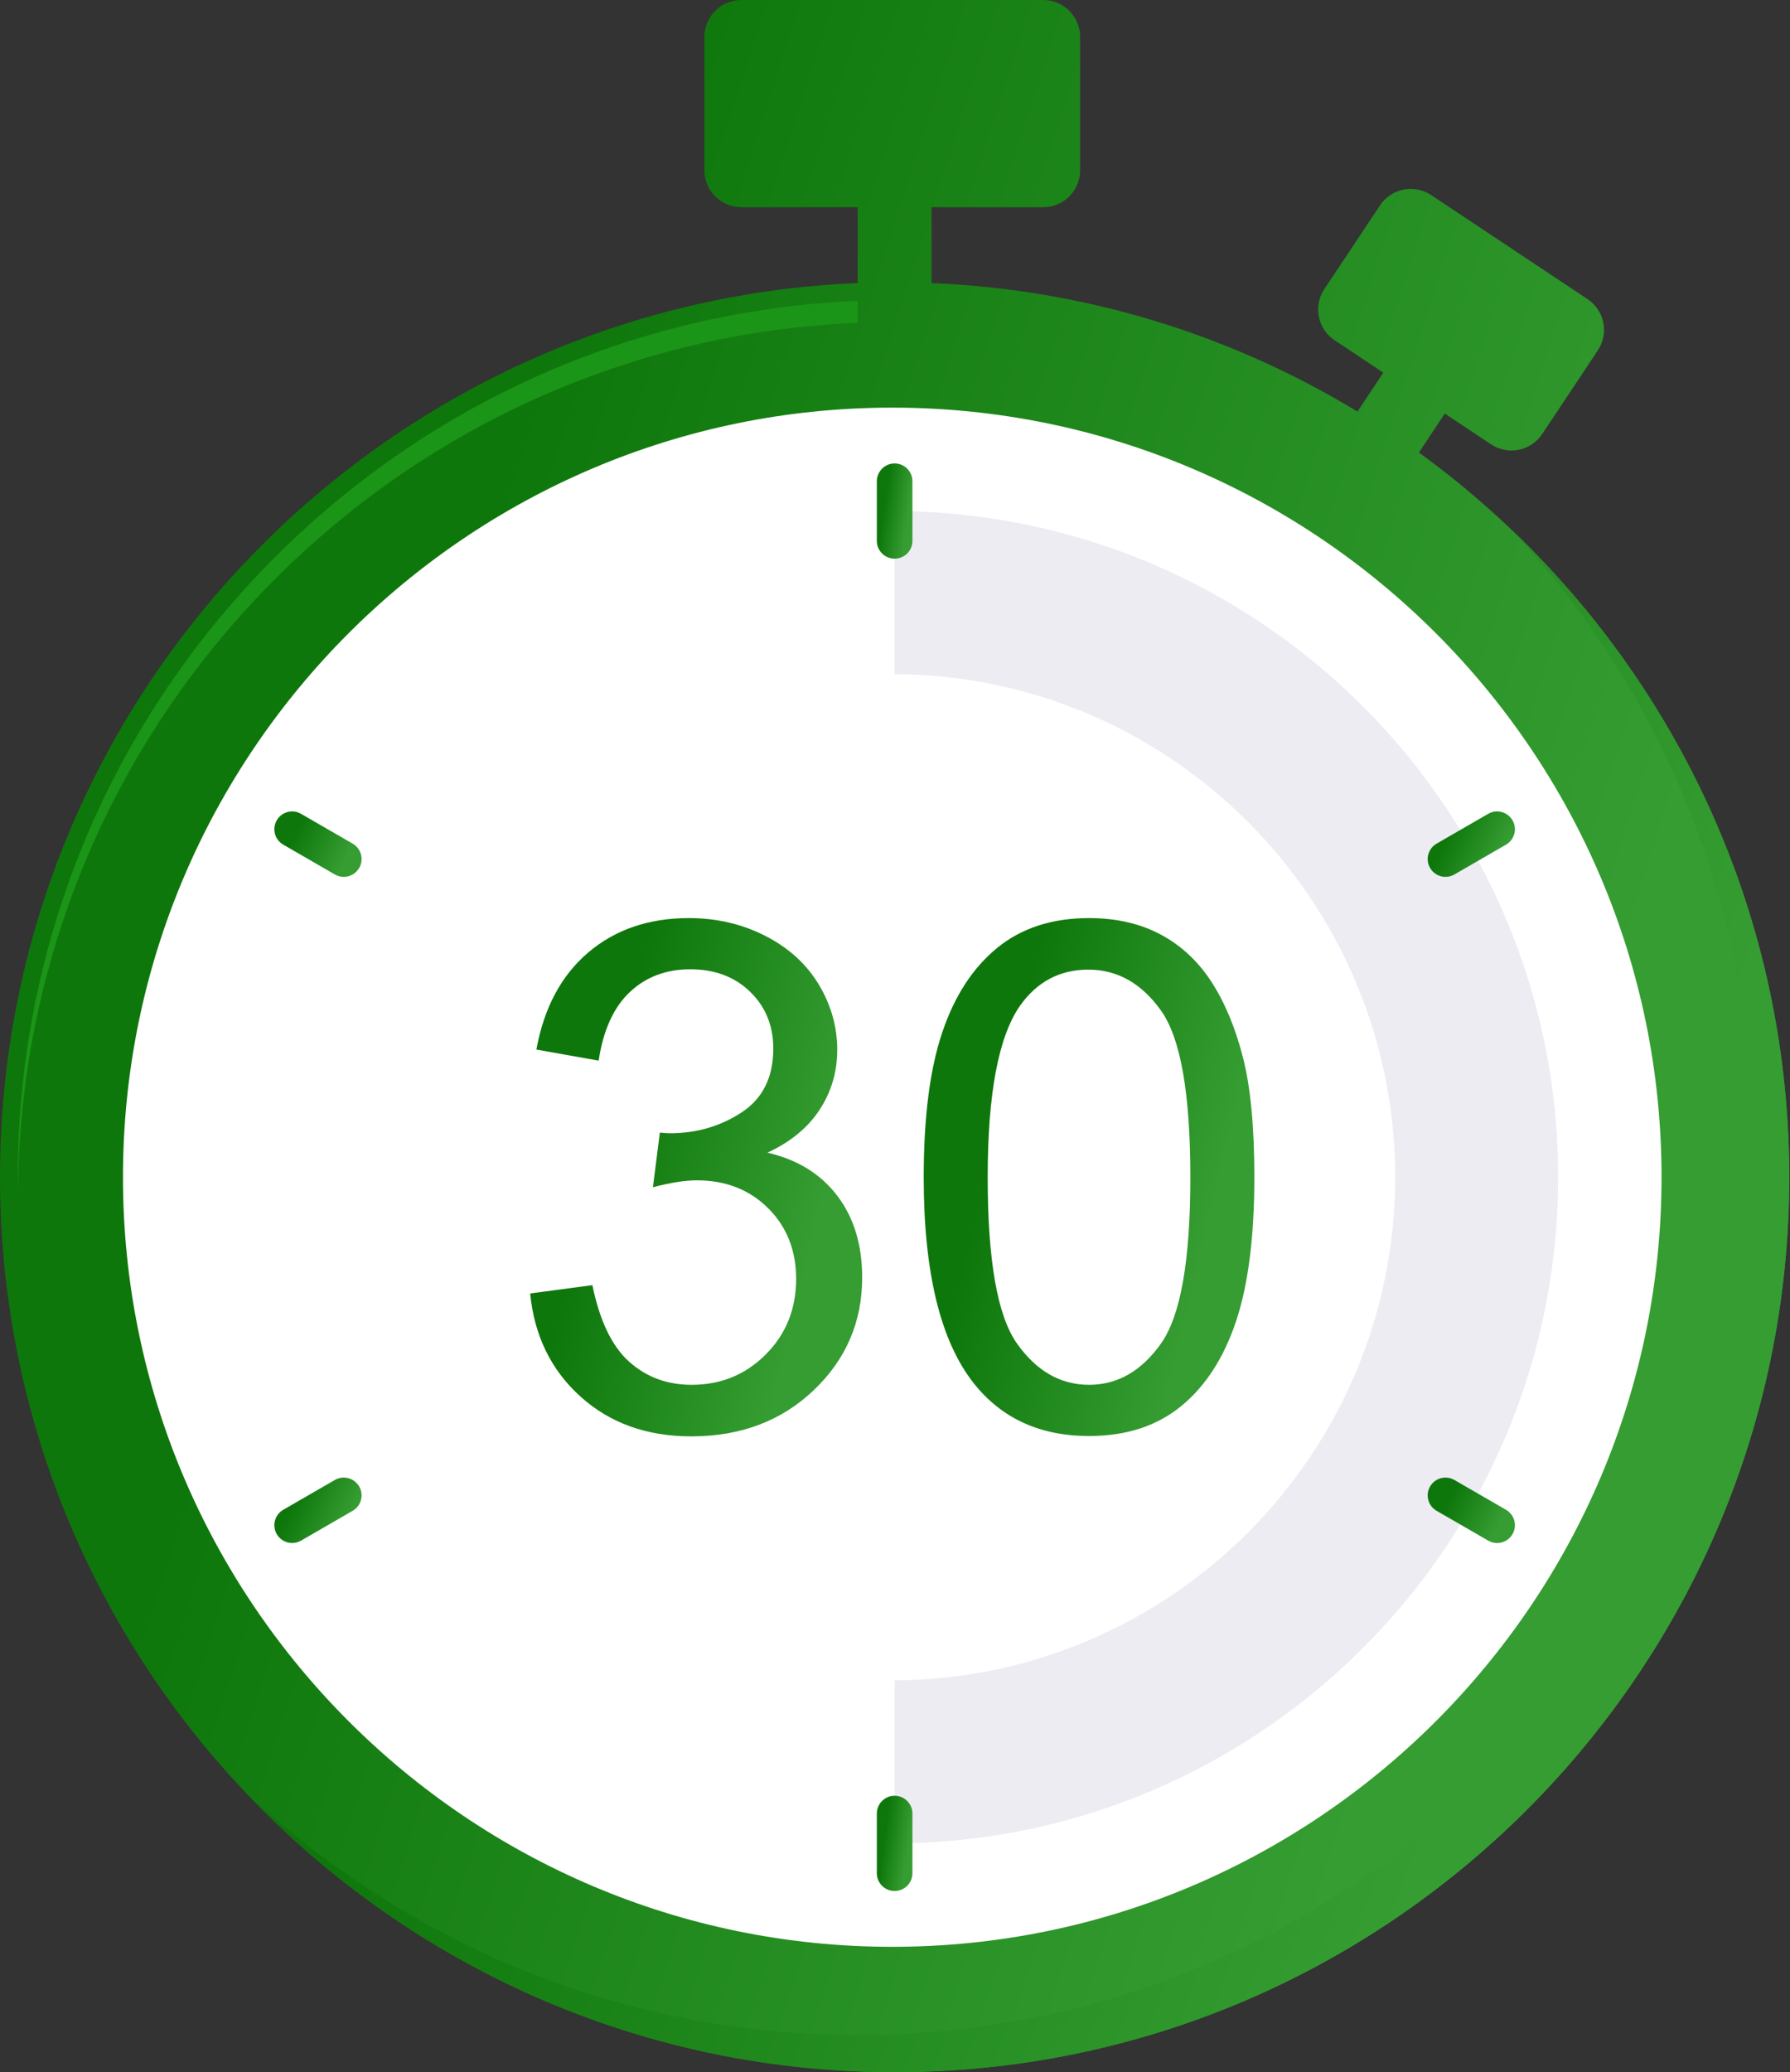
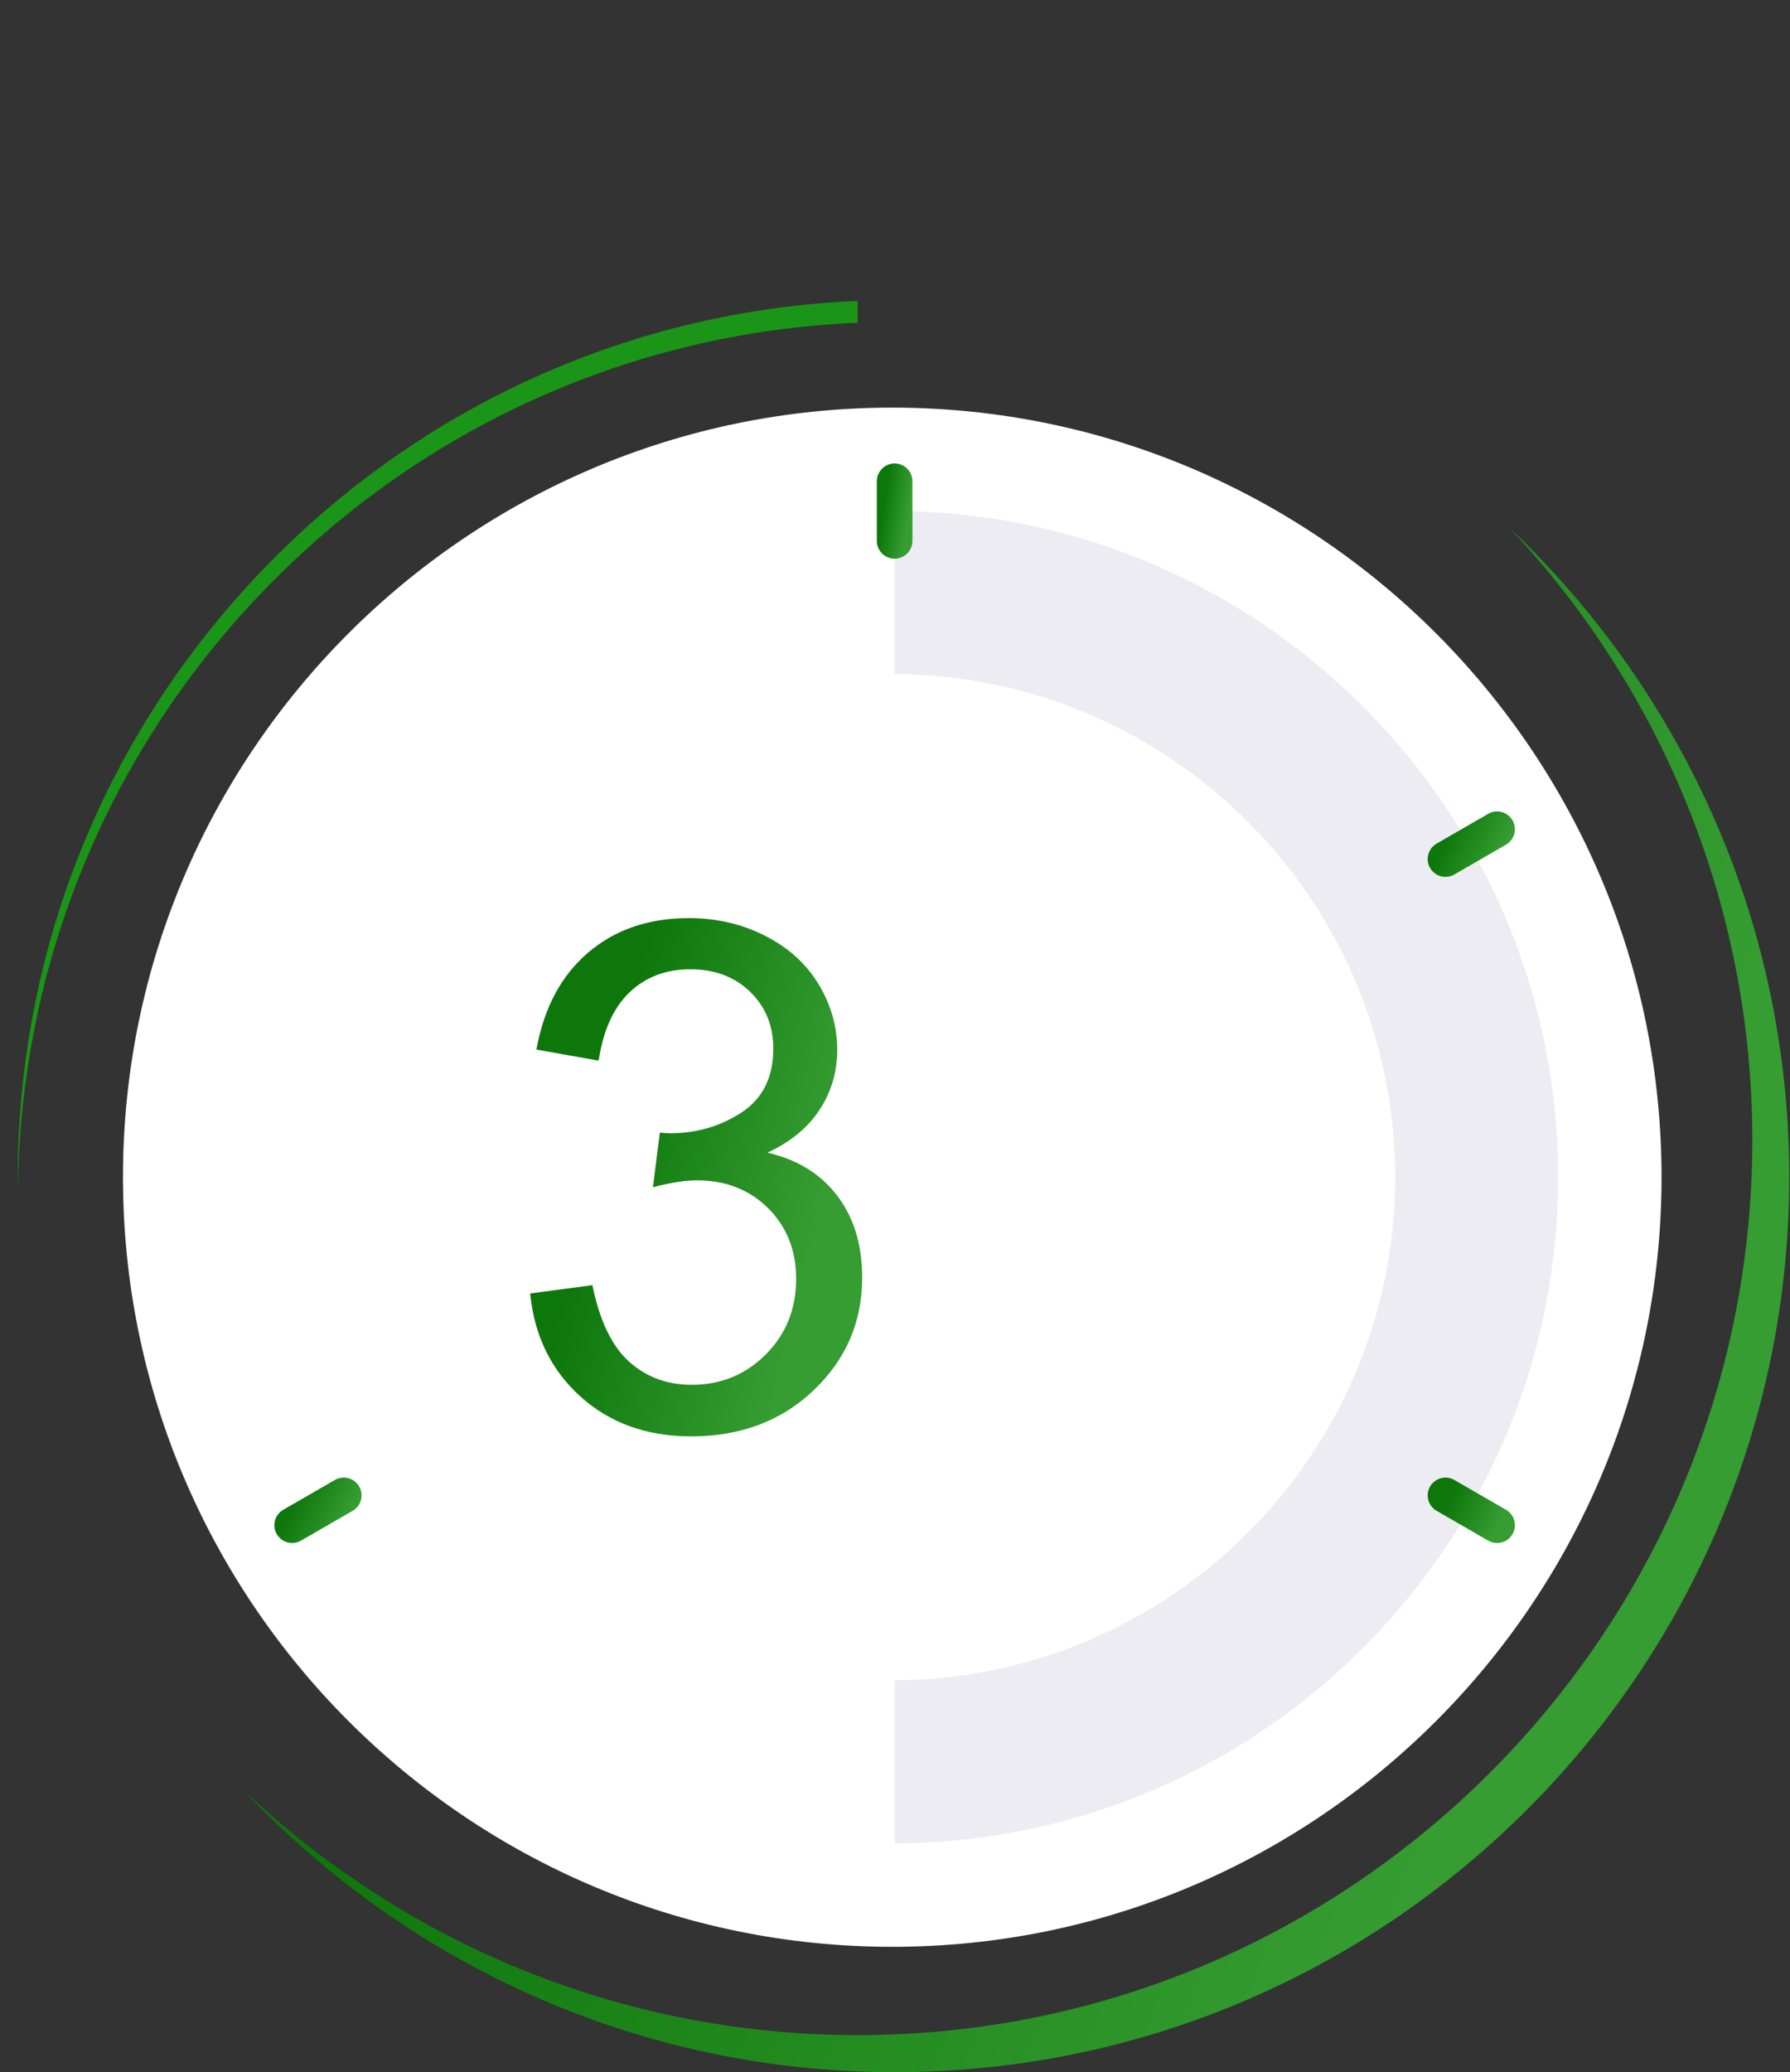
<svg xmlns="http://www.w3.org/2000/svg" width="178" height="206" viewBox="0 0 178 206" fill="none">
  <rect x="0" y="0" width="178" height="206" fill="#333333" stroke="none" />
-   <path d="M141.1 44.987L143.674 41.114L148.27 44.171C148.875 44.575 149.585 44.786 150.303 44.786C150.544 44.786 150.785 44.762 151.027 44.715C151.982 44.521 152.818 43.96 153.359 43.147L158.893 34.825C160.015 33.138 159.556 30.857 157.867 29.735L142.317 19.393C140.631 18.271 138.353 18.73 137.228 20.419L131.694 28.739C130.572 30.429 131.031 32.706 132.72 33.828L137.561 37.048L134.988 40.917C122.535 33.356 108.084 28.773 92.633 28.14V20.6H103.736C105.762 20.6 107.408 18.957 107.408 16.931V3.672C107.408 1.646 105.762 0 103.736 0H73.718C71.692 0 70.047 1.646 70.047 3.672V16.931C70.047 18.957 71.692 20.6 73.718 20.6H85.29V28.14C37.935 30.075 0 69.2 0 117.029C0 166.089 39.91 206 88.962 206C138.017 206 177.924 166.089 177.924 117.029C177.924 87.434 163.394 61.17 141.1 44.987Z" fill="url(#paint0_linear_45_957)" />
  <path d="M88.727 193.537C46.546 193.537 12.228 159.215 12.228 117.03C12.228 74.845 46.546 40.523 88.727 40.523C130.908 40.523 165.226 74.845 165.226 117.03C165.226 159.215 130.908 193.537 88.727 193.537Z" fill="white" />
  <path d="M88.669 206C88.652 206 88.632 206 88.611 206C88.628 206 88.652 206 88.669 206ZM88.377 205.997C88.356 205.997 88.332 205.997 88.312 205.997C88.336 205.997 88.356 205.997 88.377 205.997ZM88.231 205.997C88.207 205.997 88.186 205.997 88.166 205.997C88.186 205.997 88.21 205.997 88.231 205.997ZM88.084 205.997C88.064 205.997 88.04 205.997 88.02 205.993C88.04 205.997 88.061 205.997 88.084 205.997ZM87.935 205.993C87.914 205.993 87.897 205.993 87.877 205.993C87.894 205.993 87.918 205.993 87.935 205.993ZM87.2 205.983C87.18 205.983 87.163 205.983 87.143 205.983C87.16 205.983 87.183 205.983 87.2 205.983ZM87.054 205.98C87.034 205.98 87.017 205.98 87 205.98C87.017 205.98 87.037 205.98 87.054 205.98ZM86.606 205.969C86.592 205.969 86.578 205.969 86.561 205.969C86.575 205.969 86.592 205.969 86.606 205.969ZM86.456 205.966C86.446 205.966 86.429 205.963 86.418 205.963C86.429 205.963 86.442 205.966 86.456 205.966ZM85.994 205.952C85.99 205.952 85.987 205.949 85.983 205.949C85.983 205.949 85.99 205.952 85.994 205.952ZM177.923 116.587C177.923 116.581 177.923 116.577 177.923 116.57C177.923 116.577 177.923 116.584 177.923 116.587ZM177.923 116.448C177.923 116.441 177.923 116.438 177.923 116.428C177.923 116.434 177.923 116.441 177.923 116.448ZM177.92 116.146C177.92 116.139 177.92 116.128 177.92 116.122C177.92 116.132 177.92 116.139 177.92 116.146ZM177.916 115.704C177.913 115.697 177.913 115.69 177.913 115.68C177.913 115.687 177.913 115.697 177.916 115.704ZM177.913 115.547C177.913 115.544 177.913 115.537 177.913 115.534C177.913 115.54 177.913 115.544 177.913 115.547ZM177.91 115.404C177.91 115.401 177.91 115.398 177.91 115.394C177.91 115.398 177.91 115.398 177.91 115.404ZM177.906 115.262C177.906 115.251 177.906 115.245 177.906 115.238C177.906 115.245 177.906 115.255 177.906 115.262ZM177.903 115.109C177.903 115.102 177.903 115.092 177.903 115.085C177.903 115.095 177.903 115.102 177.903 115.109ZM177.889 114.514C177.889 114.507 177.889 114.503 177.889 114.497C177.889 114.5 177.889 114.507 177.889 114.514ZM177.886 114.367C177.886 114.364 177.886 114.361 177.886 114.357C177.886 114.361 177.886 114.361 177.886 114.367ZM177.882 114.221C177.879 114.218 177.879 114.211 177.879 114.204C177.879 114.211 177.879 114.214 177.882 114.221ZM177.835 113.038C177.835 113.031 177.835 113.028 177.835 113.024C177.835 113.028 177.835 113.035 177.835 113.038ZM177.814 112.599C177.814 112.596 177.814 112.586 177.814 112.582C177.814 112.589 177.814 112.593 177.814 112.599ZM177.808 112.446C177.808 112.443 177.808 112.44 177.808 112.44C177.808 112.443 177.808 112.443 177.808 112.446ZM177.794 112.157C177.794 112.154 177.791 112.151 177.791 112.144C177.791 112.147 177.794 112.154 177.794 112.157ZM177.767 111.712C177.767 111.709 177.767 111.712 177.767 111.709V111.712ZM177.692 110.543C177.689 110.539 177.689 110.536 177.689 110.536C177.689 110.539 177.689 110.539 177.692 110.543Z" fill="#ECECF2" />
  <path d="M88.962 206C88.914 206 88.867 206 88.816 206C88.799 206 88.782 206 88.765 206C88.734 206 88.703 206 88.669 206C88.652 206 88.629 206 88.612 206C88.581 206 88.554 206 88.523 206C88.503 206 88.486 206 88.465 206C88.435 205.997 88.404 205.997 88.377 205.997C88.357 205.997 88.336 205.997 88.312 205.997C88.285 205.997 88.258 205.997 88.231 205.997C88.21 205.997 88.187 205.997 88.166 205.997C88.139 205.997 88.112 205.997 88.085 205.997C88.061 205.997 88.04 205.997 88.02 205.993C87.993 205.993 87.962 205.993 87.935 205.993C87.918 205.993 87.894 205.993 87.877 205.993C87.847 205.993 87.82 205.993 87.789 205.993C87.769 205.993 87.748 205.99 87.728 205.99C87.701 205.99 87.67 205.99 87.643 205.99C87.622 205.99 87.602 205.99 87.582 205.99C87.554 205.99 87.524 205.99 87.497 205.986C87.476 205.986 87.456 205.986 87.435 205.986C87.405 205.986 87.378 205.986 87.347 205.986C87.33 205.986 87.31 205.983 87.293 205.983C87.262 205.983 87.231 205.983 87.201 205.983C87.184 205.983 87.16 205.983 87.143 205.983C87.112 205.98 87.082 205.98 87.055 205.98C87.038 205.98 87.017 205.98 87 205.98C86.966 205.976 86.936 205.976 86.905 205.976C86.888 205.976 86.871 205.976 86.854 205.976C86.82 205.973 86.786 205.973 86.755 205.973C86.739 205.973 86.725 205.973 86.708 205.973C86.674 205.969 86.64 205.969 86.606 205.969C86.592 205.969 86.575 205.969 86.562 205.969C86.528 205.966 86.49 205.966 86.456 205.966C86.443 205.966 86.429 205.963 86.419 205.963C86.382 205.963 86.344 205.963 86.303 205.959C86.293 205.959 86.283 205.959 86.273 205.959C86.232 205.959 86.191 205.956 86.147 205.956C86.144 205.956 86.133 205.956 86.13 205.956C86.082 205.952 86.038 205.952 85.994 205.952C85.991 205.952 85.984 205.949 85.984 205.949C61.657 205.147 39.778 194.526 24.177 177.934C40.128 193.036 61.647 202.315 85.29 202.315C134.345 202.315 174.252 162.4 174.252 113.344C174.252 89.814 165.07 68.391 150.102 52.466C165.621 67.171 175.863 87.39 177.645 109.954C177.662 110.148 177.675 110.342 177.689 110.536C177.689 110.536 177.689 110.539 177.692 110.543C177.703 110.685 177.713 110.828 177.72 110.974C177.72 110.978 177.72 110.978 177.723 110.981C177.723 111.025 177.726 111.076 177.73 111.121C177.73 111.124 177.73 111.124 177.73 111.127C177.74 111.274 177.75 111.416 177.76 111.563V111.566C177.76 111.614 177.764 111.661 177.767 111.709C177.767 111.712 177.767 111.709 177.767 111.712C177.774 111.807 177.777 111.903 177.784 111.998C177.784 112.001 177.784 112.004 177.784 112.008C177.788 112.052 177.791 112.1 177.791 112.144C177.791 112.151 177.794 112.154 177.794 112.157C177.794 112.205 177.798 112.249 177.801 112.297V112.3C177.805 112.348 177.805 112.392 177.808 112.44C177.808 112.44 177.808 112.443 177.808 112.446C177.811 112.491 177.811 112.538 177.815 112.582C177.815 112.586 177.815 112.596 177.815 112.599C177.818 112.644 177.822 112.691 177.822 112.735C177.822 112.739 177.822 112.742 177.822 112.746C177.828 112.837 177.832 112.933 177.835 113.024C177.835 113.028 177.835 113.031 177.835 113.038C177.839 113.082 177.842 113.126 177.842 113.171C177.842 113.177 177.842 113.184 177.842 113.191C177.845 113.235 177.845 113.279 177.849 113.324C177.849 113.327 177.849 113.33 177.849 113.33C177.852 113.378 177.852 113.422 177.856 113.466C177.856 113.47 177.856 113.473 177.856 113.48C177.856 113.524 177.859 113.568 177.859 113.613C177.859 113.619 177.859 113.626 177.862 113.63C177.862 113.674 177.866 113.721 177.866 113.766C177.866 113.769 177.866 113.772 177.866 113.779C177.869 113.871 177.873 113.959 177.876 114.055C177.876 114.058 177.876 114.065 177.876 114.072C177.879 114.116 177.879 114.16 177.879 114.204C177.879 114.211 177.879 114.218 177.883 114.221C177.883 114.265 177.883 114.313 177.886 114.357C177.886 114.361 177.886 114.364 177.886 114.367C177.886 114.412 177.89 114.452 177.89 114.497C177.89 114.503 177.89 114.507 177.89 114.514C177.89 114.554 177.893 114.599 177.893 114.643C177.893 114.65 177.893 114.66 177.893 114.67C177.896 114.711 177.896 114.755 177.896 114.796C177.896 114.803 177.896 114.809 177.896 114.816C177.9 114.905 177.903 114.996 177.903 115.085C177.903 115.092 177.903 115.102 177.903 115.109C177.907 115.149 177.907 115.194 177.907 115.238C177.907 115.245 177.907 115.251 177.907 115.262C177.91 115.306 177.91 115.35 177.91 115.394C177.91 115.398 177.91 115.401 177.91 115.404C177.91 115.445 177.913 115.493 177.913 115.534C177.913 115.537 177.913 115.544 177.913 115.547C177.913 115.591 177.913 115.636 177.913 115.68C177.913 115.69 177.913 115.697 177.917 115.704C177.917 115.744 177.917 115.789 177.917 115.833C177.917 115.84 177.917 115.85 177.917 115.857C177.917 115.901 177.917 115.945 177.92 115.989C177.92 116.033 177.92 116.078 177.92 116.122C177.92 116.129 177.92 116.139 177.92 116.146C177.92 116.19 177.92 116.23 177.92 116.275C177.92 116.281 177.924 116.292 177.924 116.299C177.924 116.343 177.924 116.387 177.924 116.428C177.924 116.438 177.924 116.441 177.924 116.448C177.924 116.489 177.924 116.53 177.924 116.57C177.924 116.577 177.924 116.581 177.924 116.587C177.924 116.632 177.924 116.672 177.924 116.717C177.924 116.727 177.924 116.734 177.924 116.744C177.924 116.785 177.924 116.832 177.924 116.873C177.924 116.88 177.924 116.887 177.924 116.893C177.924 116.938 177.924 116.985 177.924 117.029C177.924 166.089 138.017 206 88.962 206Z" fill="url(#paint1_linear_45_957)" />
  <path d="M1.785 118.084C1.781 117.73 1.771 117.384 1.771 117.03C1.771 94.404 10.433 72.944 26.163 56.601C41.831 40.326 62.826 30.851 85.29 29.916V32.085C62.826 33.02 41.831 42.495 26.163 58.774C10.695 74.845 2.067 95.869 1.785 118.084Z" fill="#1B9517" />
  <path d="M146.06 83.925C134.63 64.206 113.326 50.896 88.961 50.808V67.015C116.433 67.141 138.74 89.528 138.74 117.03C138.74 144.531 116.433 166.919 88.961 167.045V183.252C113.326 183.164 134.63 169.853 146.06 150.134C151.706 140.39 154.943 129.082 154.943 117.03C154.943 104.977 151.706 93.669 146.06 83.925Z" fill="#ECECF2" />
  <path d="M52.72 128.586L58.91 127.76C59.621 131.268 60.831 133.798 62.538 135.345C64.248 136.892 66.325 137.667 68.779 137.667C71.692 137.667 74.15 136.657 76.156 134.641C78.165 132.622 79.168 130.123 79.168 127.141C79.168 124.299 78.237 121.953 76.38 120.107C74.524 118.264 72.162 117.339 69.296 117.339C68.126 117.339 66.671 117.57 64.927 118.026L65.617 112.593C66.029 112.641 66.362 112.661 66.614 112.661C69.248 112.661 71.624 111.974 73.732 110.597C75.843 109.22 76.897 107.102 76.897 104.236C76.897 101.965 76.129 100.085 74.592 98.593C73.056 97.103 71.074 96.359 68.643 96.359C66.236 96.359 64.227 97.114 62.623 98.63C61.018 100.143 59.988 102.411 59.529 105.44L53.338 104.338C54.096 100.187 55.813 96.971 58.495 94.689C61.181 92.408 64.516 91.269 68.504 91.269C71.257 91.269 73.79 91.858 76.105 93.041C78.42 94.22 80.191 95.832 81.418 97.872C82.646 99.912 83.257 102.081 83.257 104.372C83.257 106.552 82.673 108.534 81.503 110.322C80.337 112.11 78.604 113.531 76.312 114.589C79.294 115.276 81.609 116.704 83.257 118.869C84.91 121.038 85.736 123.748 85.736 127.005C85.736 131.408 84.131 135.137 80.919 138.201C77.71 141.261 73.65 142.791 68.745 142.791C64.319 142.791 60.647 141.475 57.724 138.837C54.8 136.198 53.131 132.781 52.72 128.586Z" fill="url(#paint2_linear_45_957)" />
-   <path d="M98.218 117.03C98.218 125.308 99.187 130.816 101.125 133.556C103.063 136.297 105.453 137.667 108.295 137.667C111.14 137.667 113.53 136.29 115.467 133.539C117.405 130.789 118.371 125.285 118.371 117.03C118.371 108.731 117.405 103.216 115.467 100.486C113.53 97.756 111.116 96.393 108.227 96.393C105.385 96.393 103.114 97.596 101.417 100.003C99.286 103.077 98.218 108.751 98.218 117.03ZM91.855 117.03C91.855 111.066 92.47 106.269 93.697 102.635C94.924 99 96.746 96.199 99.167 94.227C101.584 92.255 104.626 91.269 108.295 91.269C111.001 91.269 113.373 91.813 115.416 92.901C117.456 93.992 119.142 95.563 120.472 97.613C121.801 99.667 122.844 102.166 123.599 105.113C124.357 108.058 124.735 112.032 124.735 117.03C124.735 122.945 124.126 127.722 122.912 131.357C121.695 134.991 119.88 137.799 117.463 139.781C115.043 141.767 111.986 142.756 108.295 142.756C103.433 142.756 99.616 141.016 96.845 137.531C93.517 133.332 91.855 126.502 91.855 117.03Z" fill="url(#paint3_linear_45_957)" />
  <path d="M88.962 55.54C87.986 55.54 87.194 54.748 87.194 53.772V47.843C87.194 46.867 87.986 46.072 88.962 46.072C89.941 46.072 90.733 46.867 90.733 47.843V53.772C90.733 54.748 89.941 55.54 88.962 55.54Z" fill="url(#paint4_linear_45_957)" />
-   <path d="M88.962 187.988C87.986 187.988 87.194 187.196 87.194 186.217V180.288C87.194 179.312 87.986 178.52 88.962 178.52C89.941 178.52 90.733 179.312 90.733 180.288V186.217C90.733 187.196 89.941 187.988 88.962 187.988Z" fill="url(#paint5_linear_45_957)" />
-   <path d="M34.181 87.172C33.882 87.172 33.58 87.094 33.301 86.934L28.168 83.97C27.318 83.48 27.029 82.399 27.518 81.552C28.008 80.706 29.089 80.413 29.935 80.903L35.069 83.868C35.915 84.357 36.208 85.439 35.718 86.285C35.388 86.853 34.793 87.172 34.181 87.172Z" fill="url(#paint6_linear_45_957)" />
  <path d="M148.875 153.395C148.572 153.395 148.269 153.317 147.991 153.157L142.857 150.192C142.011 149.703 141.719 148.622 142.208 147.775C142.698 146.929 143.779 146.64 144.625 147.126L149.758 150.09C150.605 150.58 150.897 151.661 150.408 152.508C150.081 153.075 149.483 153.395 148.875 153.395Z" fill="url(#paint7_linear_45_957)" />
  <path d="M29.052 153.395C28.44 153.395 27.845 153.075 27.518 152.508C27.029 151.661 27.318 150.58 28.168 150.09L33.301 147.126C34.147 146.64 35.228 146.929 35.718 147.775C36.208 148.622 35.915 149.703 35.069 150.192L29.935 153.157C29.657 153.317 29.354 153.395 29.052 153.395Z" fill="url(#paint8_linear_45_957)" />
  <path d="M143.741 87.172C143.129 87.172 142.534 86.853 142.208 86.285C141.719 85.439 142.011 84.357 142.857 83.868L147.991 80.903C148.837 80.413 149.918 80.706 150.408 81.552C150.897 82.399 150.605 83.48 149.758 83.97L144.625 86.934C144.346 87.094 144.044 87.172 143.741 87.172Z" fill="url(#paint9_linear_45_957)" />
  <defs>
    <linearGradient id="paint0_linear_45_957" x1="171.687" y1="66.487" x2="55.503" y2="29.262" gradientUnits="userSpaceOnUse">
      <stop stop-color="#359D32" />
      <stop offset="1" stop-color="#0E770B" />
    </linearGradient>
    <linearGradient id="paint1_linear_45_957" x1="172.534" y1="102.02" x2="75.255" y2="65.884" gradientUnits="userSpaceOnUse">
      <stop stop-color="#359D32" />
      <stop offset="1" stop-color="#0E770B" />
    </linearGradient>
    <linearGradient id="paint2_linear_45_957" x1="84.579" y1="107.898" x2="62.077" y2="102.549" gradientUnits="userSpaceOnUse">
      <stop stop-color="#359D32" />
      <stop offset="1" stop-color="#0E770B" />
    </linearGradient>
    <linearGradient id="paint3_linear_45_957" x1="123.582" y1="107.887" x2="101.165" y2="102.576" gradientUnits="userSpaceOnUse">
      <stop stop-color="#359D32" />
      <stop offset="1" stop-color="#0E770B" />
    </linearGradient>
    <linearGradient id="paint4_linear_45_957" x1="90.609" y1="49.127" x2="88.109" y2="48.781" gradientUnits="userSpaceOnUse">
      <stop stop-color="#359D32" />
      <stop offset="1" stop-color="#0E770B" />
    </linearGradient>
    <linearGradient id="paint5_linear_45_957" x1="90.609" y1="181.576" x2="88.109" y2="181.229" gradientUnits="userSpaceOnUse">
      <stop stop-color="#359D32" />
      <stop offset="1" stop-color="#0E770B" />
    </linearGradient>
    <linearGradient id="paint6_linear_45_957" x1="35.651" y1="82.766" x2="30.633" y2="80.284" gradientUnits="userSpaceOnUse">
      <stop stop-color="#359D32" />
      <stop offset="1" stop-color="#0E770B" />
    </linearGradient>
    <linearGradient id="paint7_linear_45_957" x1="150.341" y1="148.989" x2="145.323" y2="146.507" gradientUnits="userSpaceOnUse">
      <stop stop-color="#359D32" />
      <stop offset="1" stop-color="#0E770B" />
    </linearGradient>
    <linearGradient id="paint8_linear_45_957" x1="35.651" y1="148.989" x2="30.633" y2="146.507" gradientUnits="userSpaceOnUse">
      <stop stop-color="#359D32" />
      <stop offset="1" stop-color="#0E770B" />
    </linearGradient>
    <linearGradient id="paint9_linear_45_957" x1="150.341" y1="82.766" x2="145.323" y2="80.284" gradientUnits="userSpaceOnUse">
      <stop stop-color="#359D32" />
      <stop offset="1" stop-color="#0E770B" />
    </linearGradient>
  </defs>
</svg>